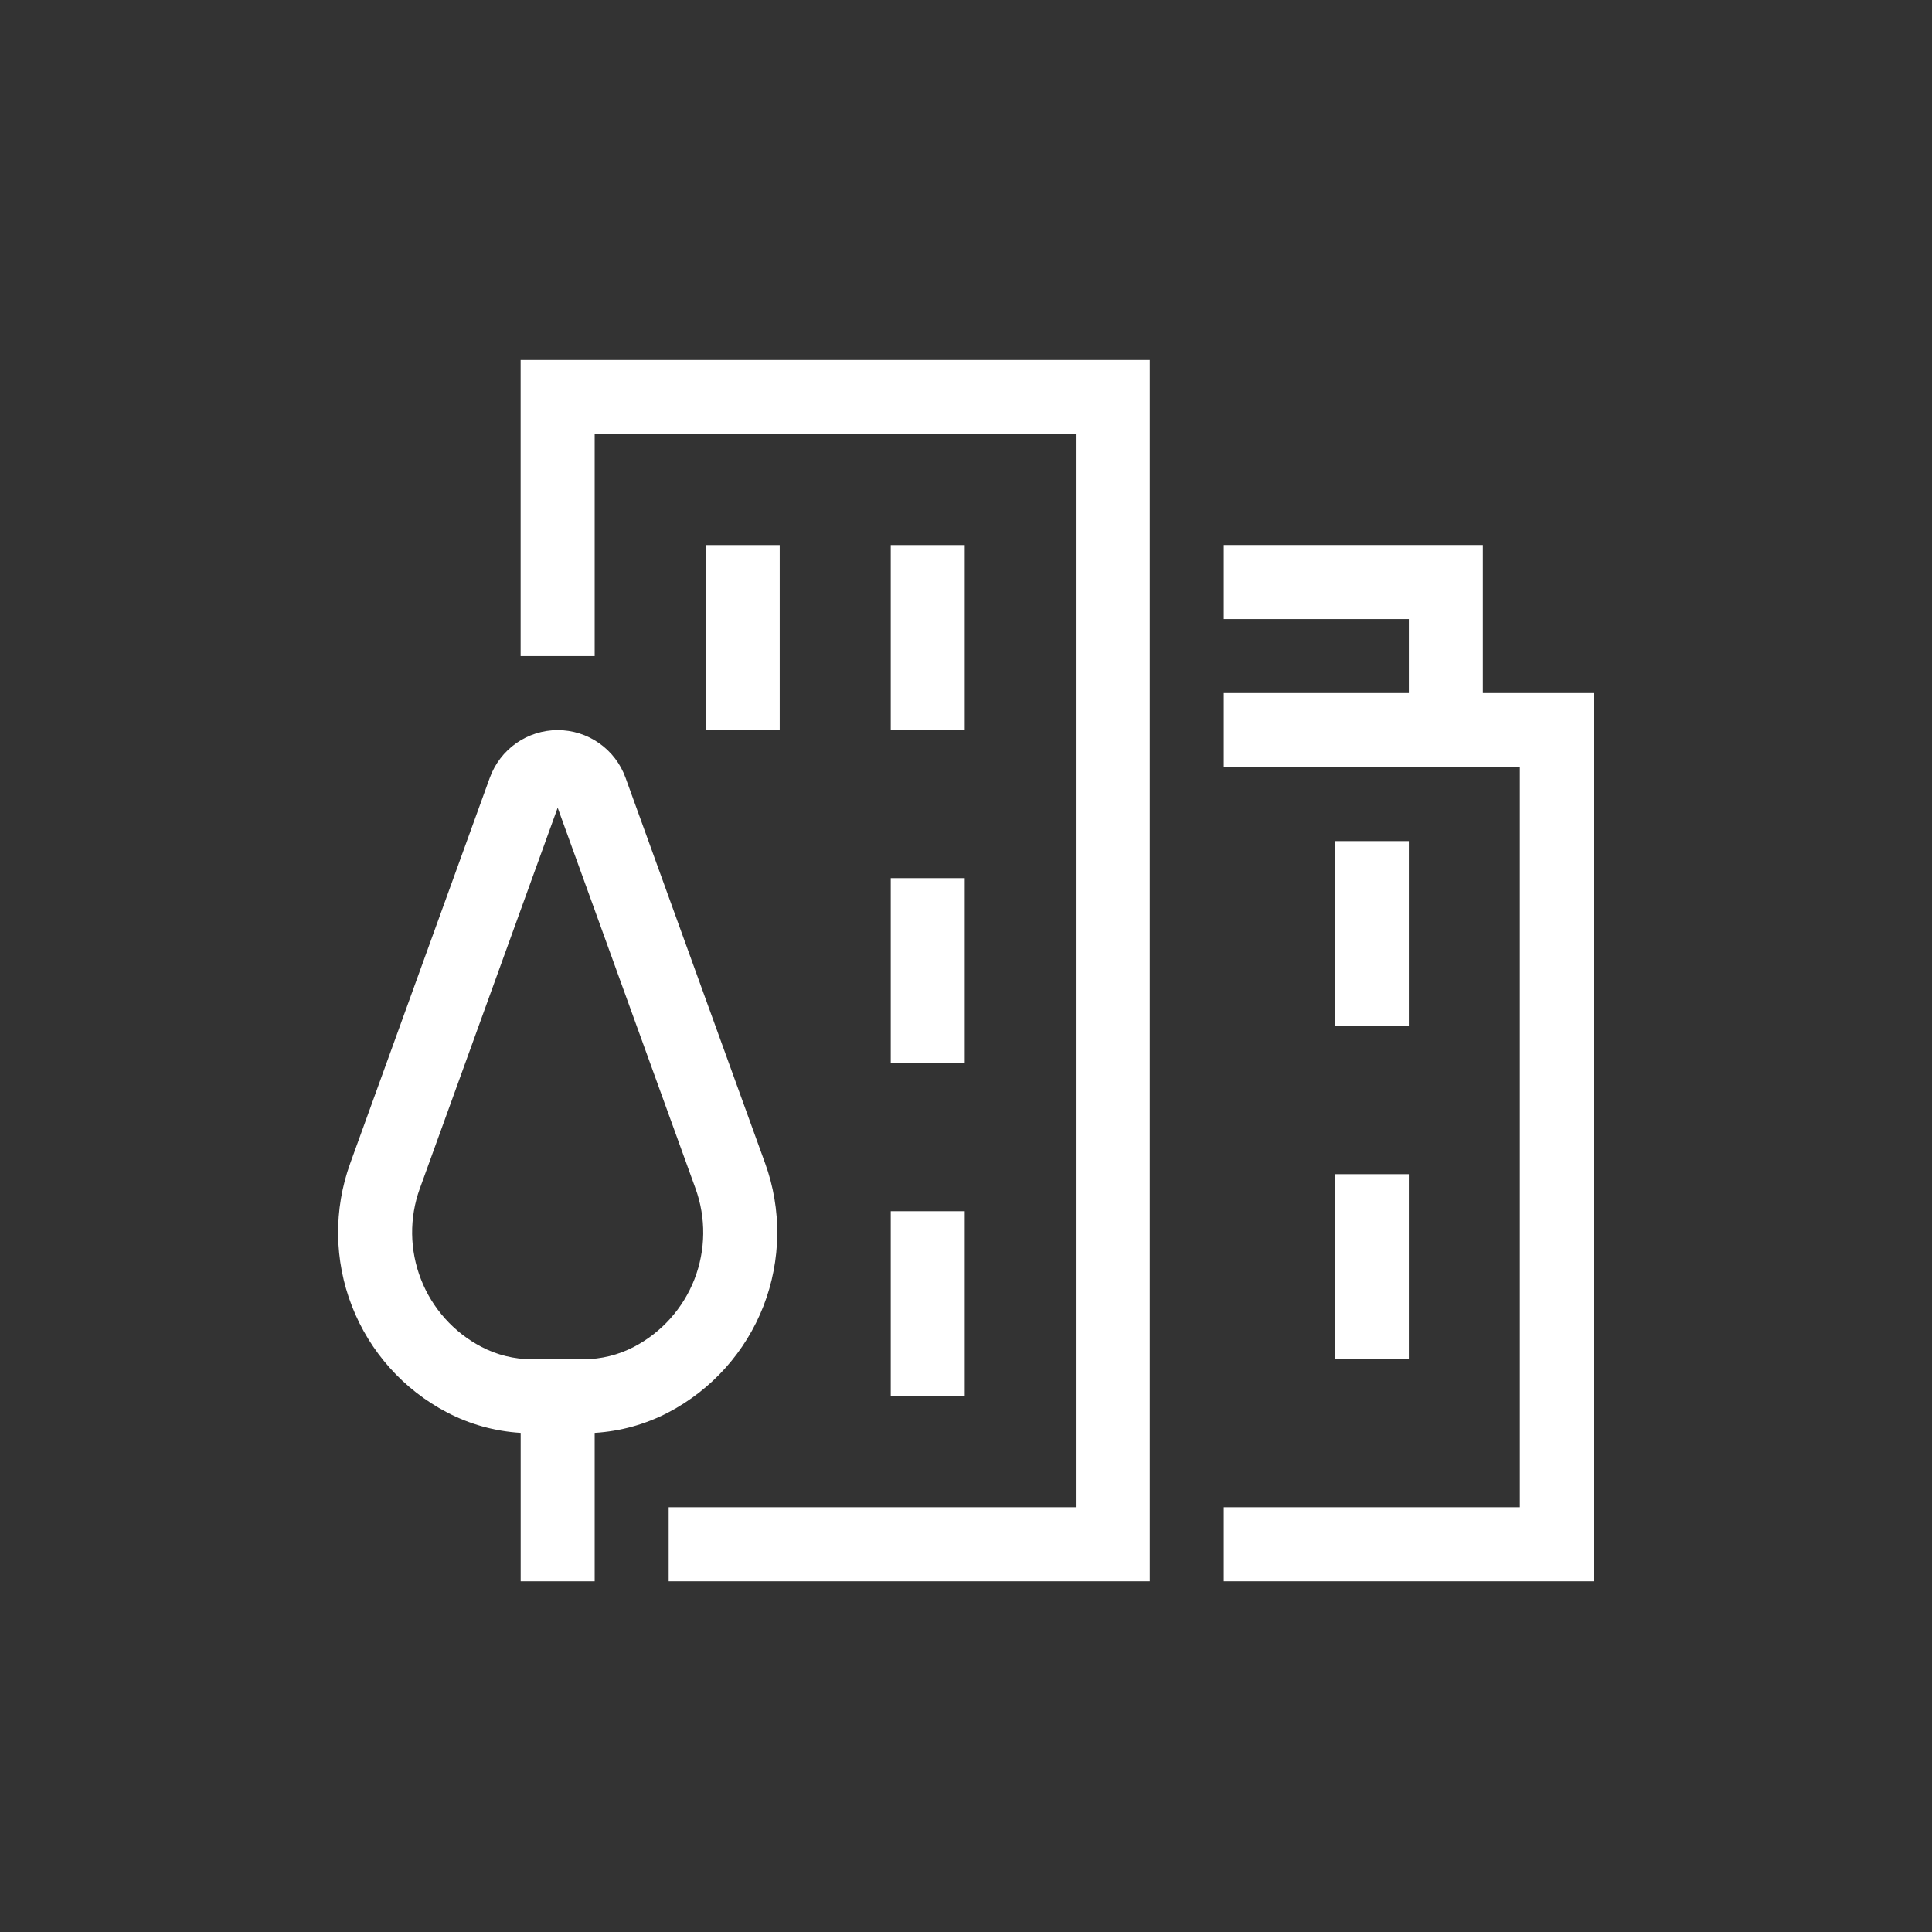
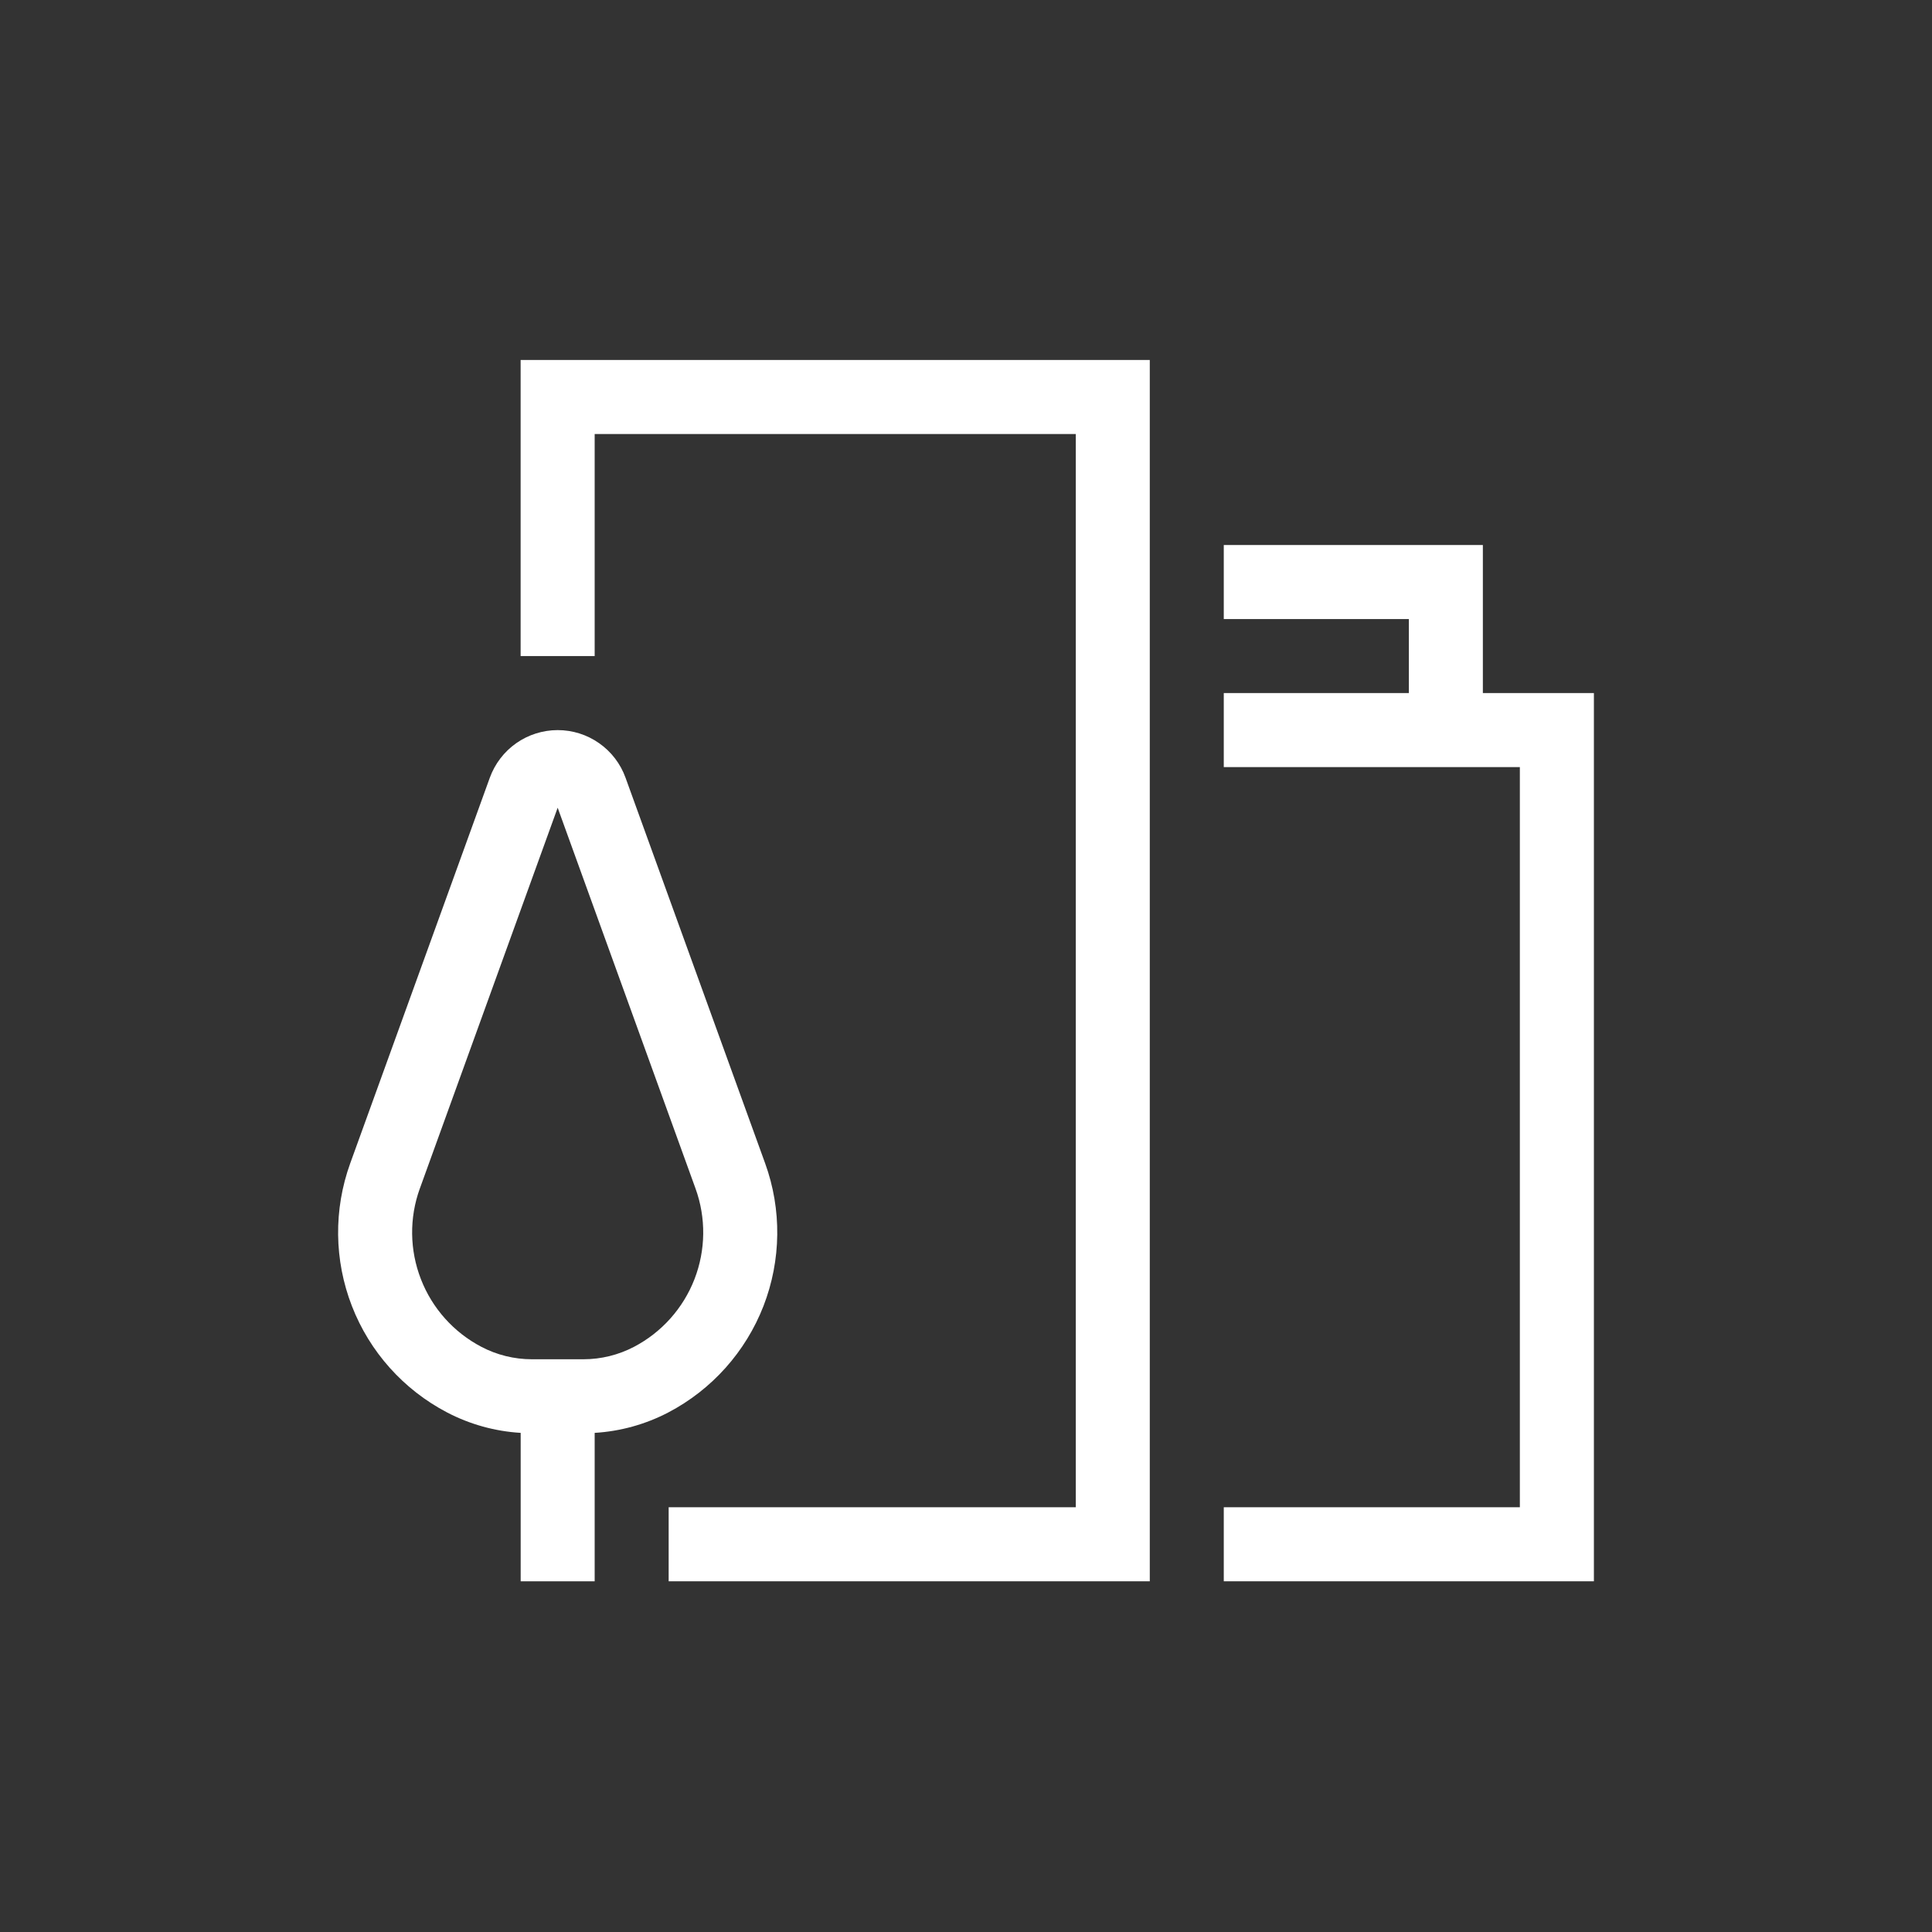
<svg xmlns="http://www.w3.org/2000/svg" width="40" height="40" viewBox="0 0 40 40" fill="none">
  <rect x="0" y="0" width="40" height="40" fill="#333333" stroke="none" />
  <path d="M10.779 7.453H23.805V32.739H13.844V31.206H22.273V8.986H12.312V13.583H10.779V7.453ZM31.467 15.882H25.337V14.349H29.169V12.817H25.337V11.284H30.701V14.349H33V32.739H25.337V31.206H31.467V15.882Z" fill="white" />
-   <path d="M16.143 11.285H14.61V15.116H16.143V11.285ZM18.442 11.285H19.974V15.116H18.442V11.285ZM19.974 18.181H18.442V22.012H19.974V18.181ZM18.442 25.077H19.974V28.908H18.442V25.077ZM29.169 17.414H27.636V21.246H29.169V17.414ZM27.636 24.31H29.169V28.142H27.636V24.31Z" fill="white" />
  <path fill-rule="evenodd" clip-rule="evenodd" d="M11.546 15.116C11.239 15.116 10.939 15.211 10.688 15.387C10.437 15.563 10.246 15.813 10.141 16.102L7.251 24.085C6.905 25.042 6.917 26.092 7.286 27.041C7.654 27.989 8.355 28.772 9.256 29.243C9.729 29.49 10.248 29.634 10.78 29.666V32.739H12.312V29.666C12.844 29.634 13.364 29.49 13.837 29.243C14.738 28.771 15.438 27.988 15.807 27.04C16.175 26.091 16.188 25.041 15.841 24.084L12.951 16.102C12.847 15.813 12.656 15.563 12.404 15.387C12.153 15.21 11.853 15.116 11.546 15.116ZM8.692 24.608L11.546 16.723L14.4 24.607C14.62 25.215 14.612 25.882 14.378 26.485C14.143 27.088 13.699 27.585 13.126 27.885C12.804 28.053 12.445 28.142 12.081 28.142H11.012C10.648 28.142 10.289 28.054 9.967 27.885C9.394 27.585 8.949 27.088 8.715 26.485C8.48 25.882 8.472 25.215 8.692 24.607V24.608Z" fill="white" />
</svg>